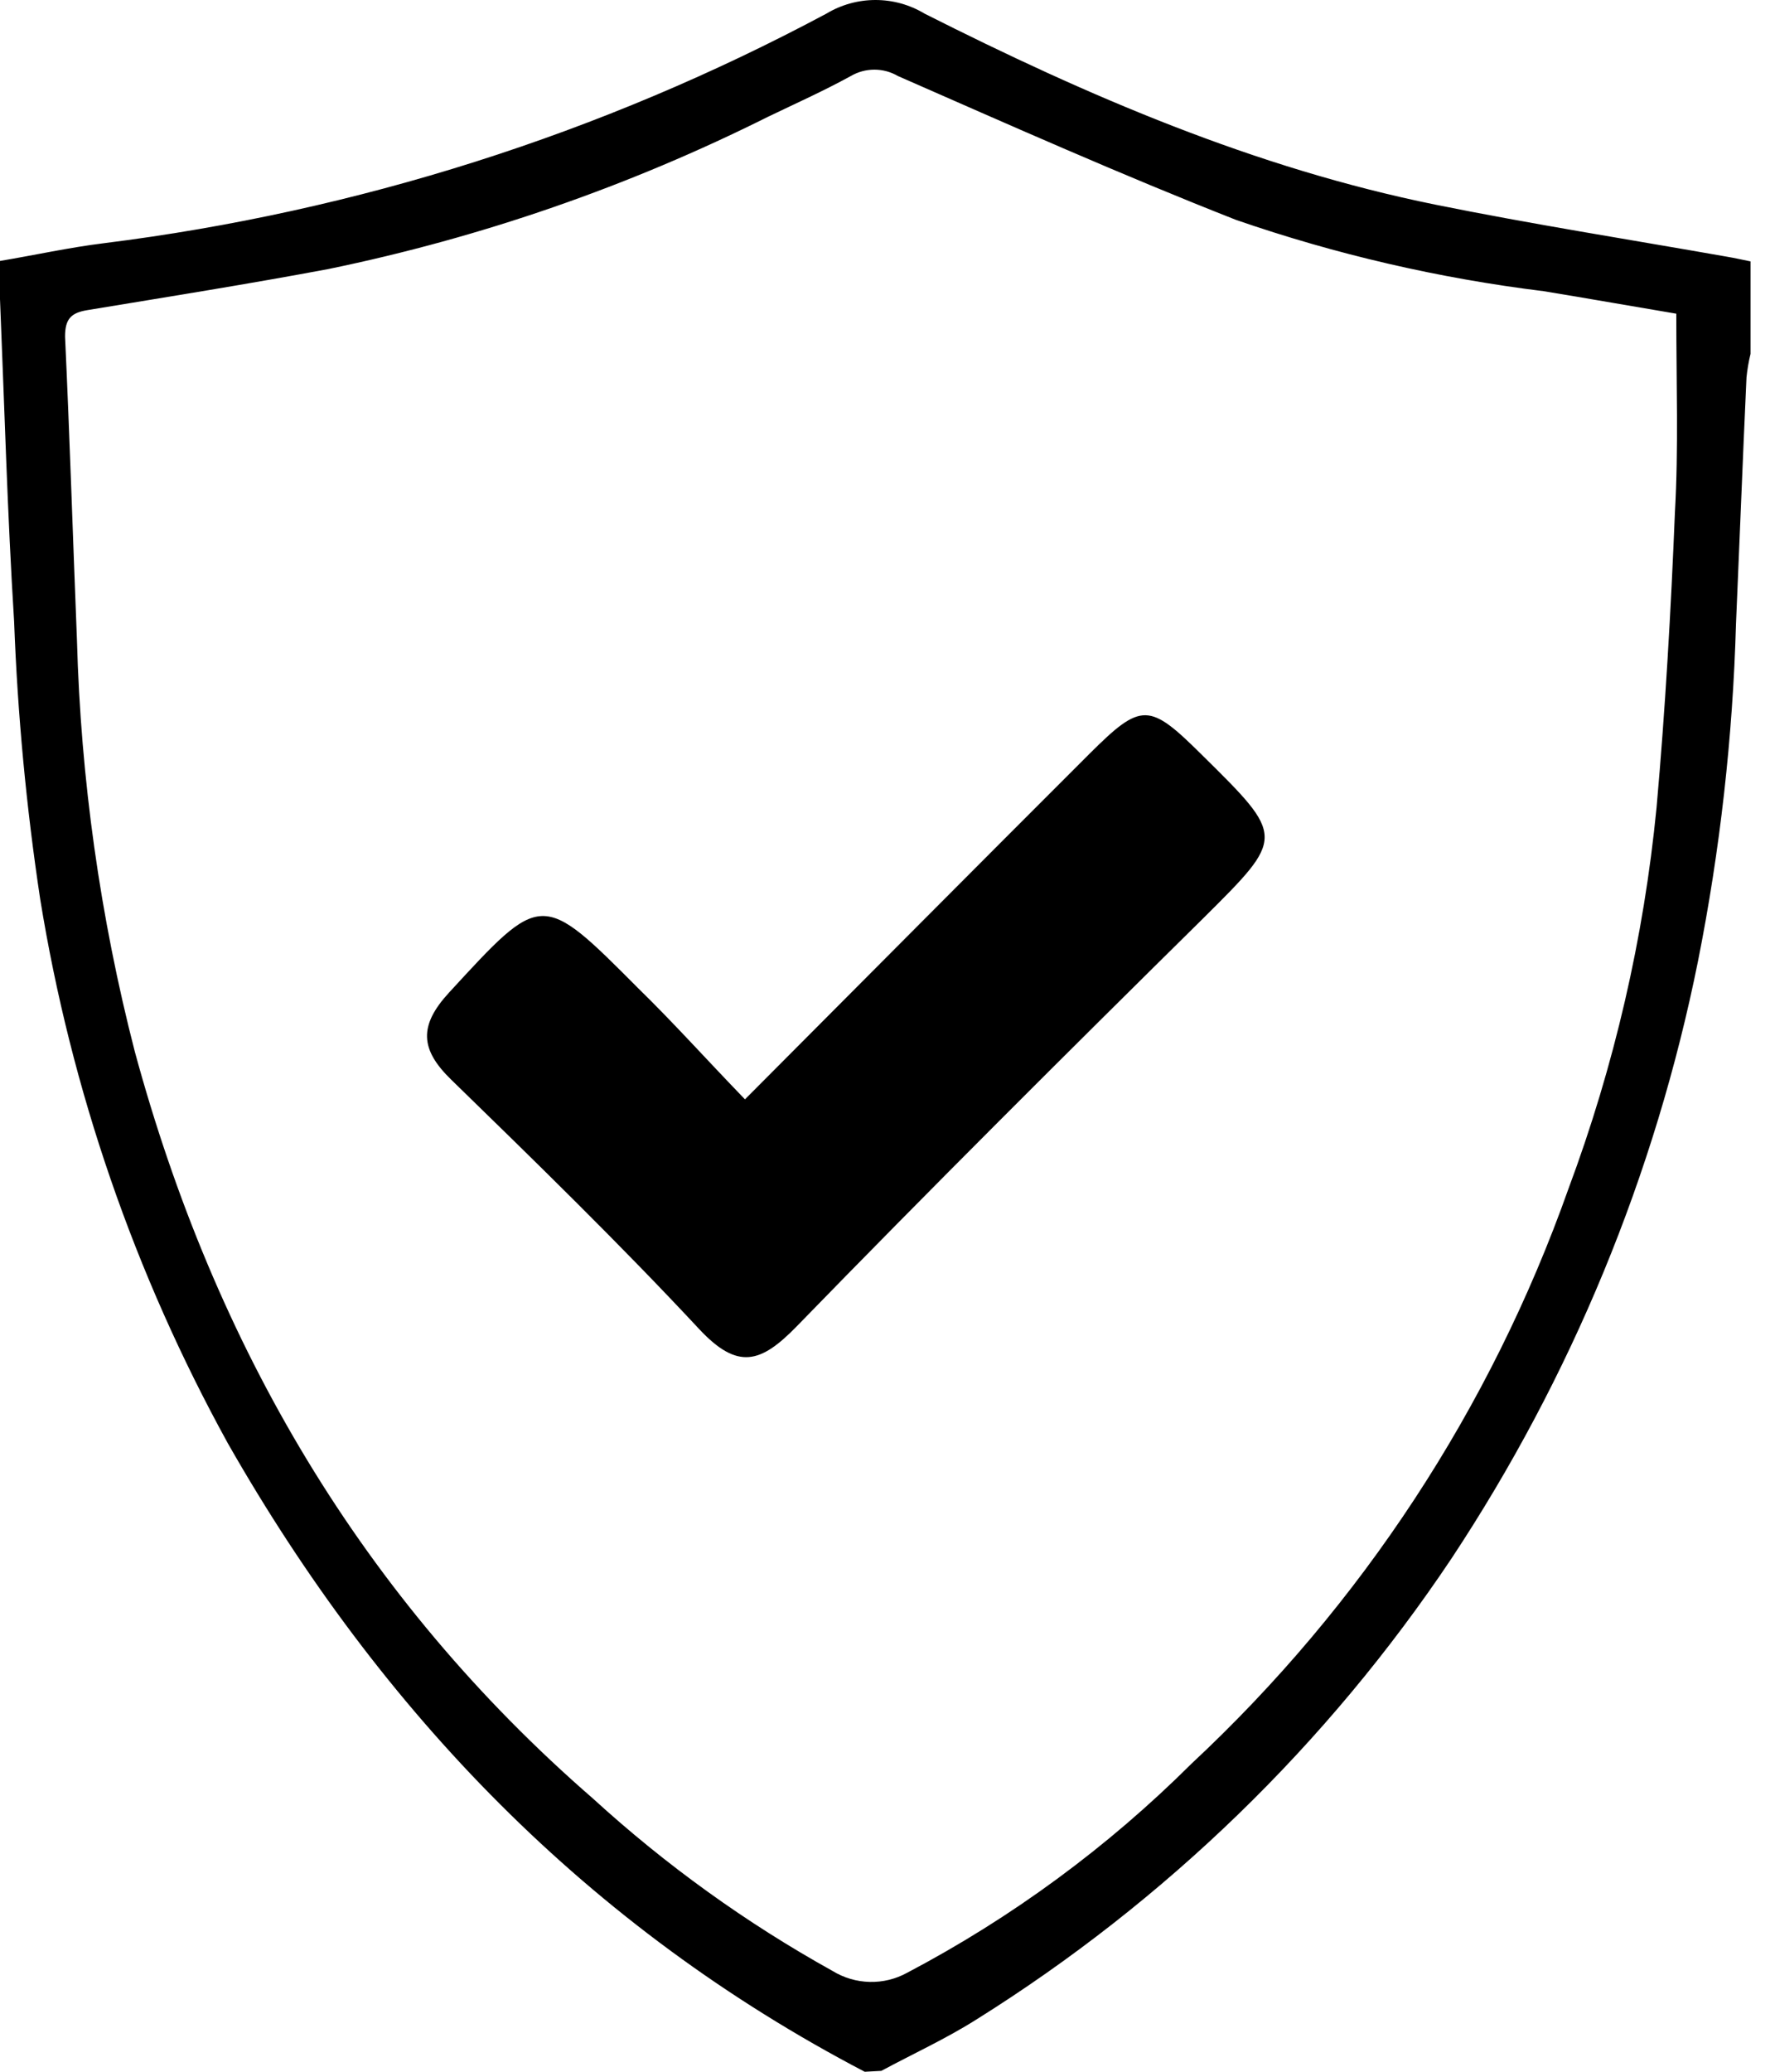
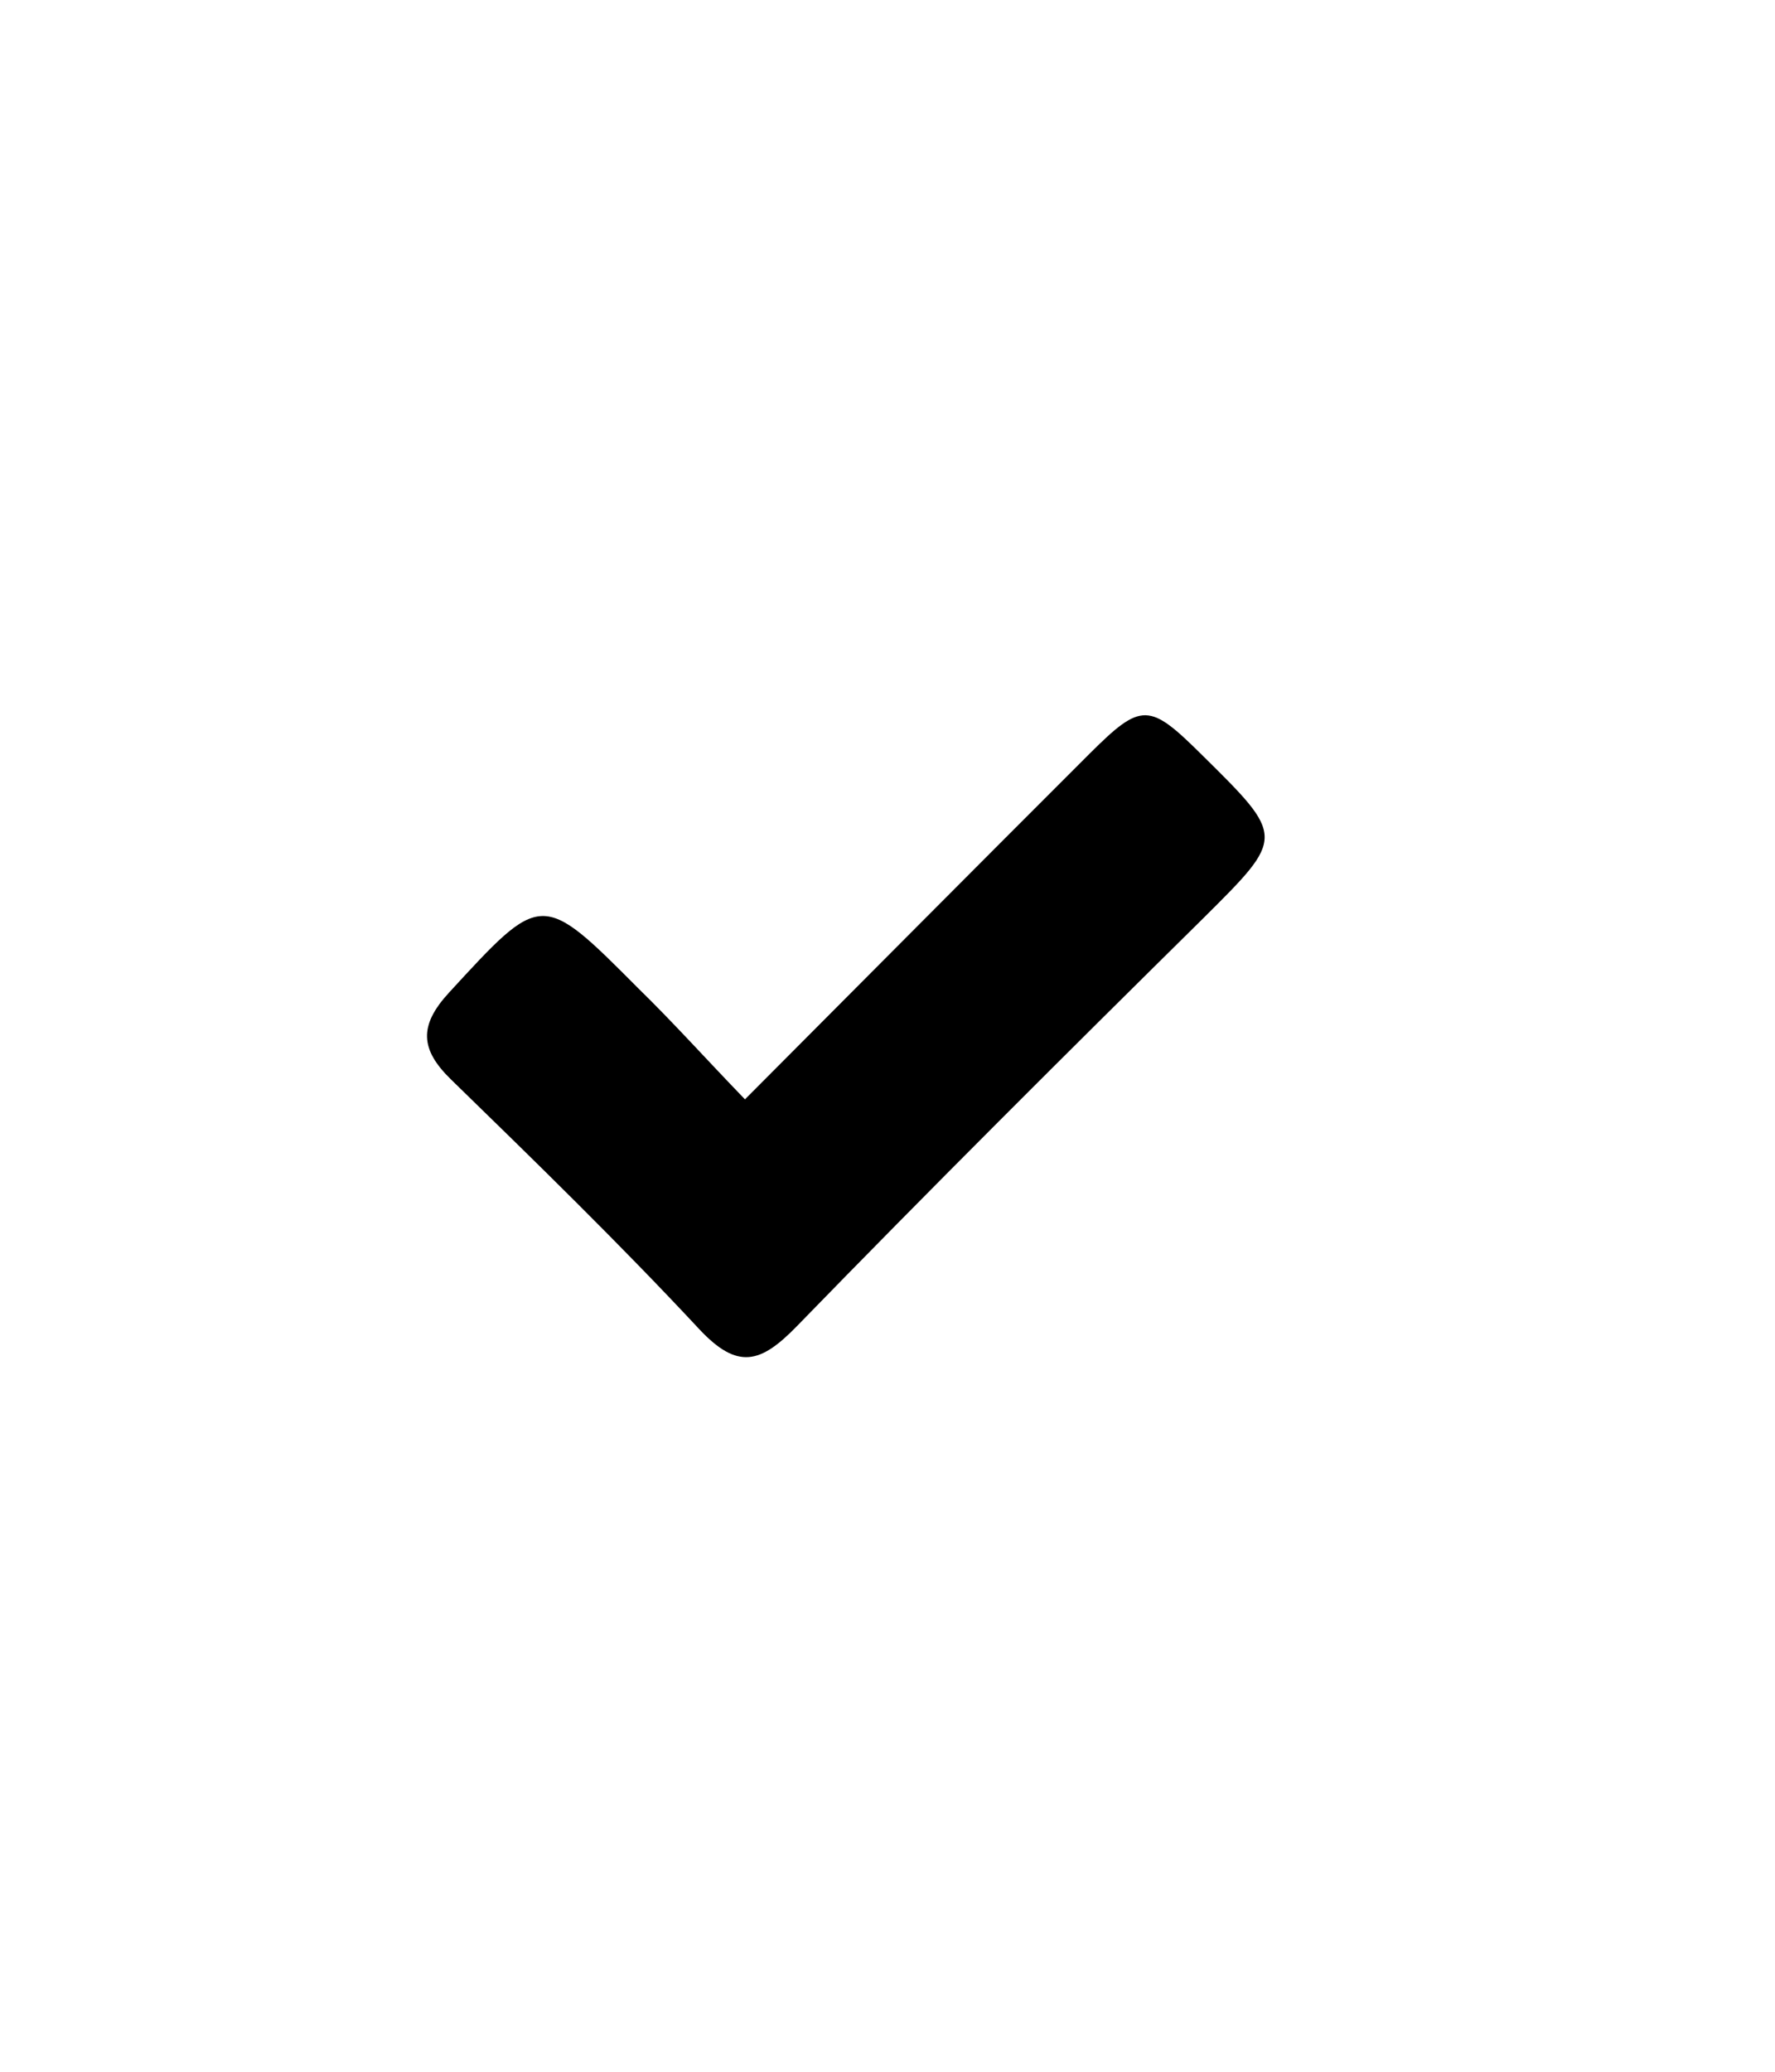
<svg xmlns="http://www.w3.org/2000/svg" width="54" height="63" viewBox="0 0 54 63" fill="none">
-   <path d="M26.307 63C17.907 58.612 11.601 52.081 6.933 43.892C4.095 38.742 2.163 33.142 1.222 27.336C0.8 24.544 0.535 21.73 0.43 18.909C0.225 15.64 0.136 12.364 0 9.095C0 8.747 0 8.413 0 7.935C1.058 7.758 2.102 7.526 3.16 7.396C10.852 6.435 18.303 4.068 25.14 0.415C25.592 0.143 26.108 0 26.635 0C27.162 0 27.678 0.143 28.129 0.415C33.091 2.919 38.181 5.11 43.661 6.222C46.596 6.816 49.551 7.28 52.533 7.805C52.778 7.846 53.017 7.901 53.256 7.949V10.76C53.198 10.996 53.157 11.235 53.133 11.477C53.017 13.981 52.922 16.486 52.813 18.983C52.715 22.422 52.33 25.846 51.659 29.22C50.355 35.708 47.806 41.881 44.153 47.4C40.381 53.038 35.457 57.813 29.706 61.41C28.778 61.997 27.775 62.454 26.812 62.973L26.307 63ZM50.997 9.539C49.728 9.327 48.35 9.082 46.971 8.856C43.78 8.464 40.64 7.737 37.601 6.686C34.128 5.321 30.723 3.806 27.317 2.312C27.1 2.185 26.853 2.118 26.601 2.118C26.349 2.118 26.102 2.185 25.884 2.312C25.065 2.762 24.212 3.144 23.373 3.547C19.133 5.667 14.634 7.225 9.991 8.181C7.554 8.638 5.105 9.027 2.661 9.43C2.163 9.511 1.979 9.696 1.979 10.235C2.122 13.313 2.218 16.377 2.341 19.461C2.456 23.686 3.046 27.884 4.101 31.977C6.531 40.923 11.008 48.587 18.043 54.695C20.26 56.72 22.706 58.479 25.331 59.936C25.671 60.144 26.059 60.258 26.457 60.268C26.855 60.278 27.248 60.182 27.597 59.99C30.783 58.314 33.699 56.17 36.25 53.63C41.421 48.811 45.353 42.816 47.715 36.153C49.109 32.419 50.01 28.519 50.397 24.552C50.663 21.563 50.834 18.567 50.956 15.565C51.066 13.633 50.997 11.661 50.997 9.539Z" fill="black" />
  <path d="M22.664 33.43C26.295 29.786 29.714 26.347 33.153 22.914C34.73 21.345 34.962 21.365 36.565 22.955C39.104 25.46 39.097 25.446 36.62 27.91C32.471 32.004 28.308 36.147 24.234 40.337C23.142 41.456 22.446 41.667 21.279 40.425C18.843 37.812 16.284 35.321 13.725 32.83C12.776 31.909 12.742 31.185 13.656 30.189C16.482 27.118 16.461 27.084 19.416 30.052C20.487 31.096 21.47 32.195 22.664 33.43Z" fill="black" />
</svg>